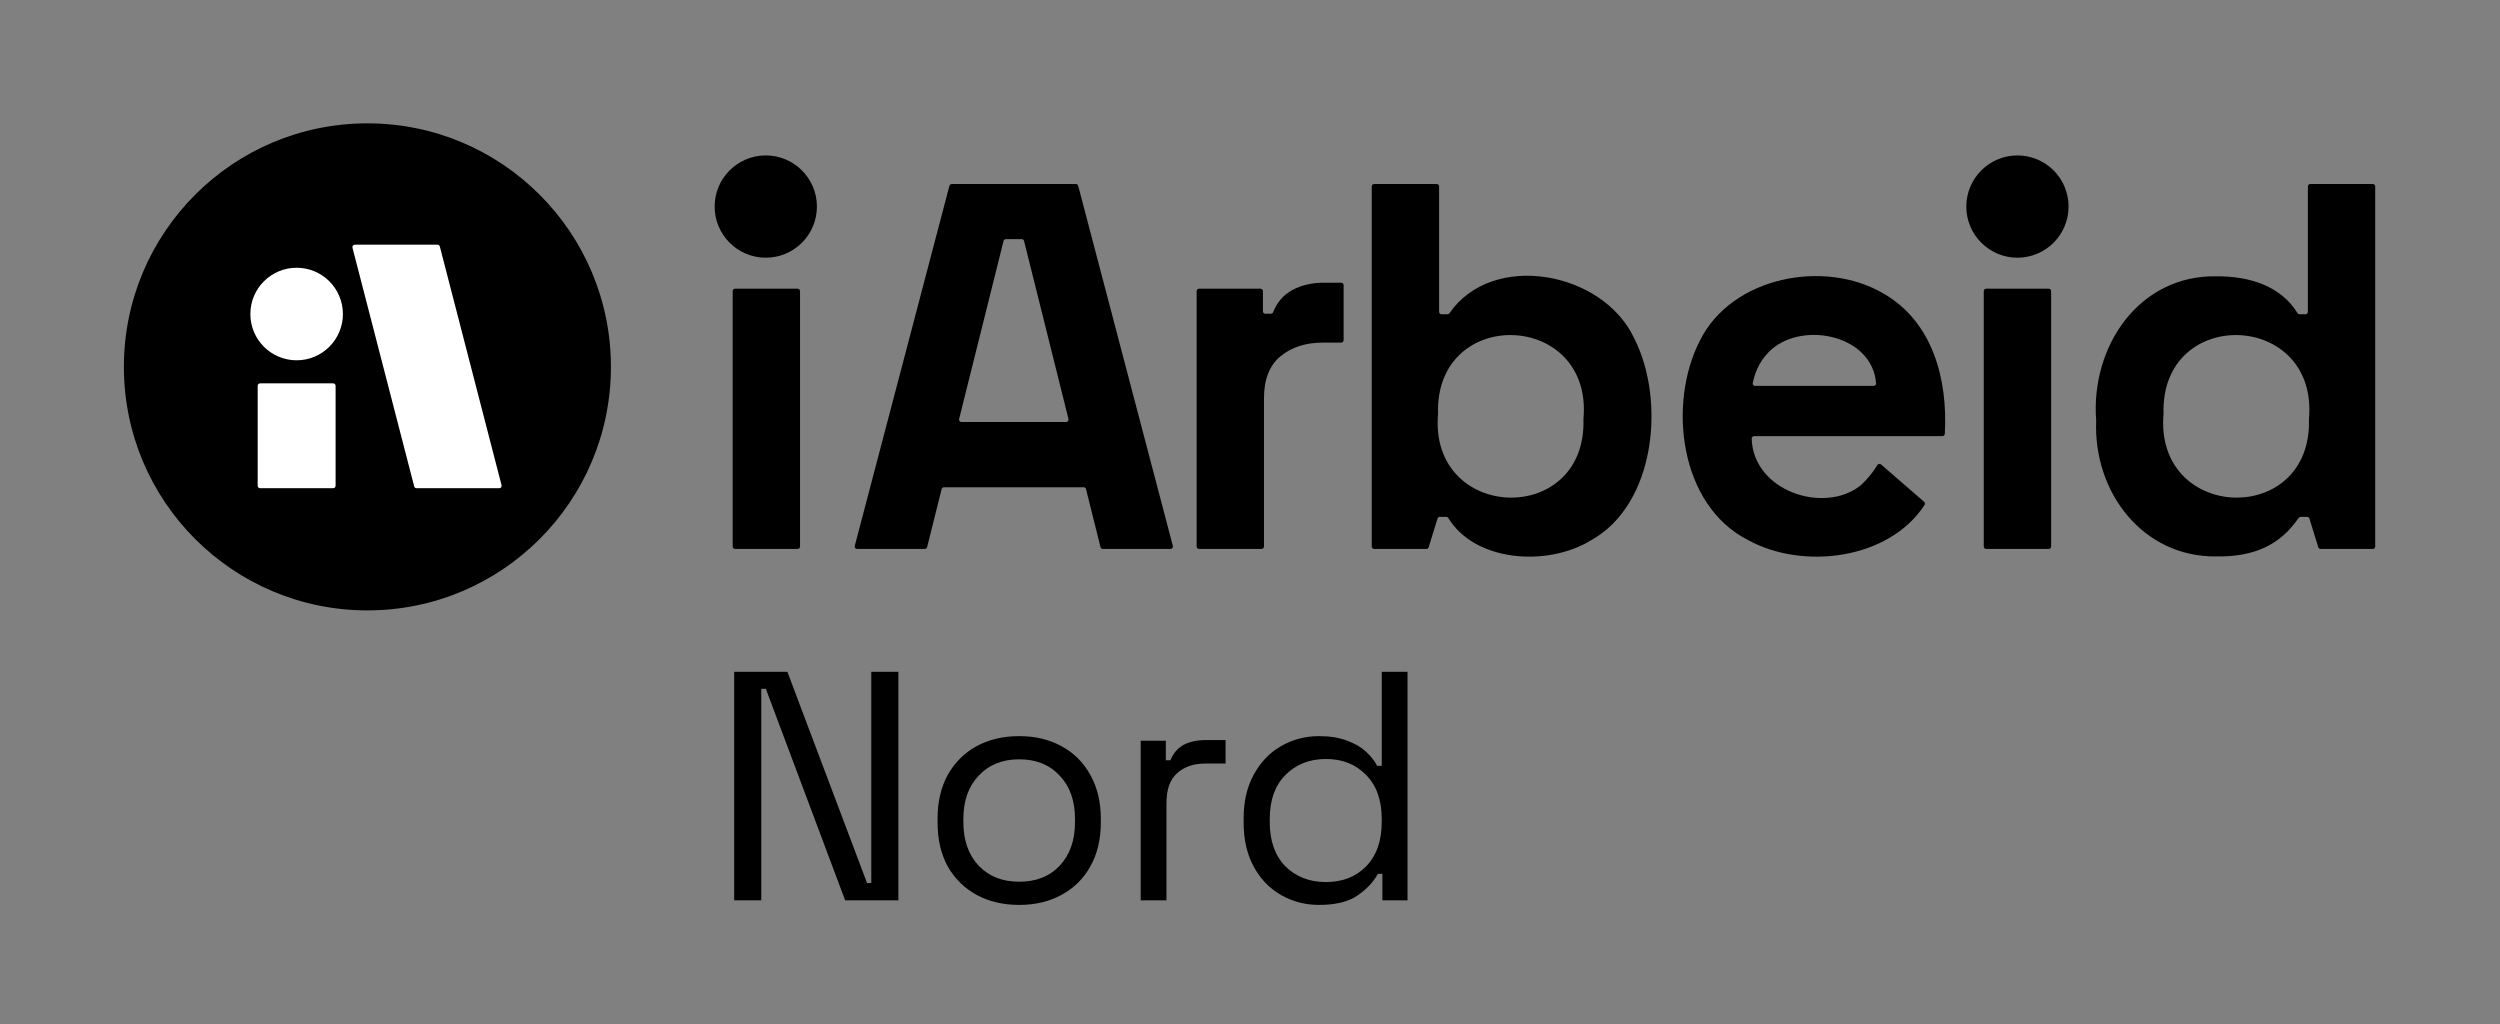
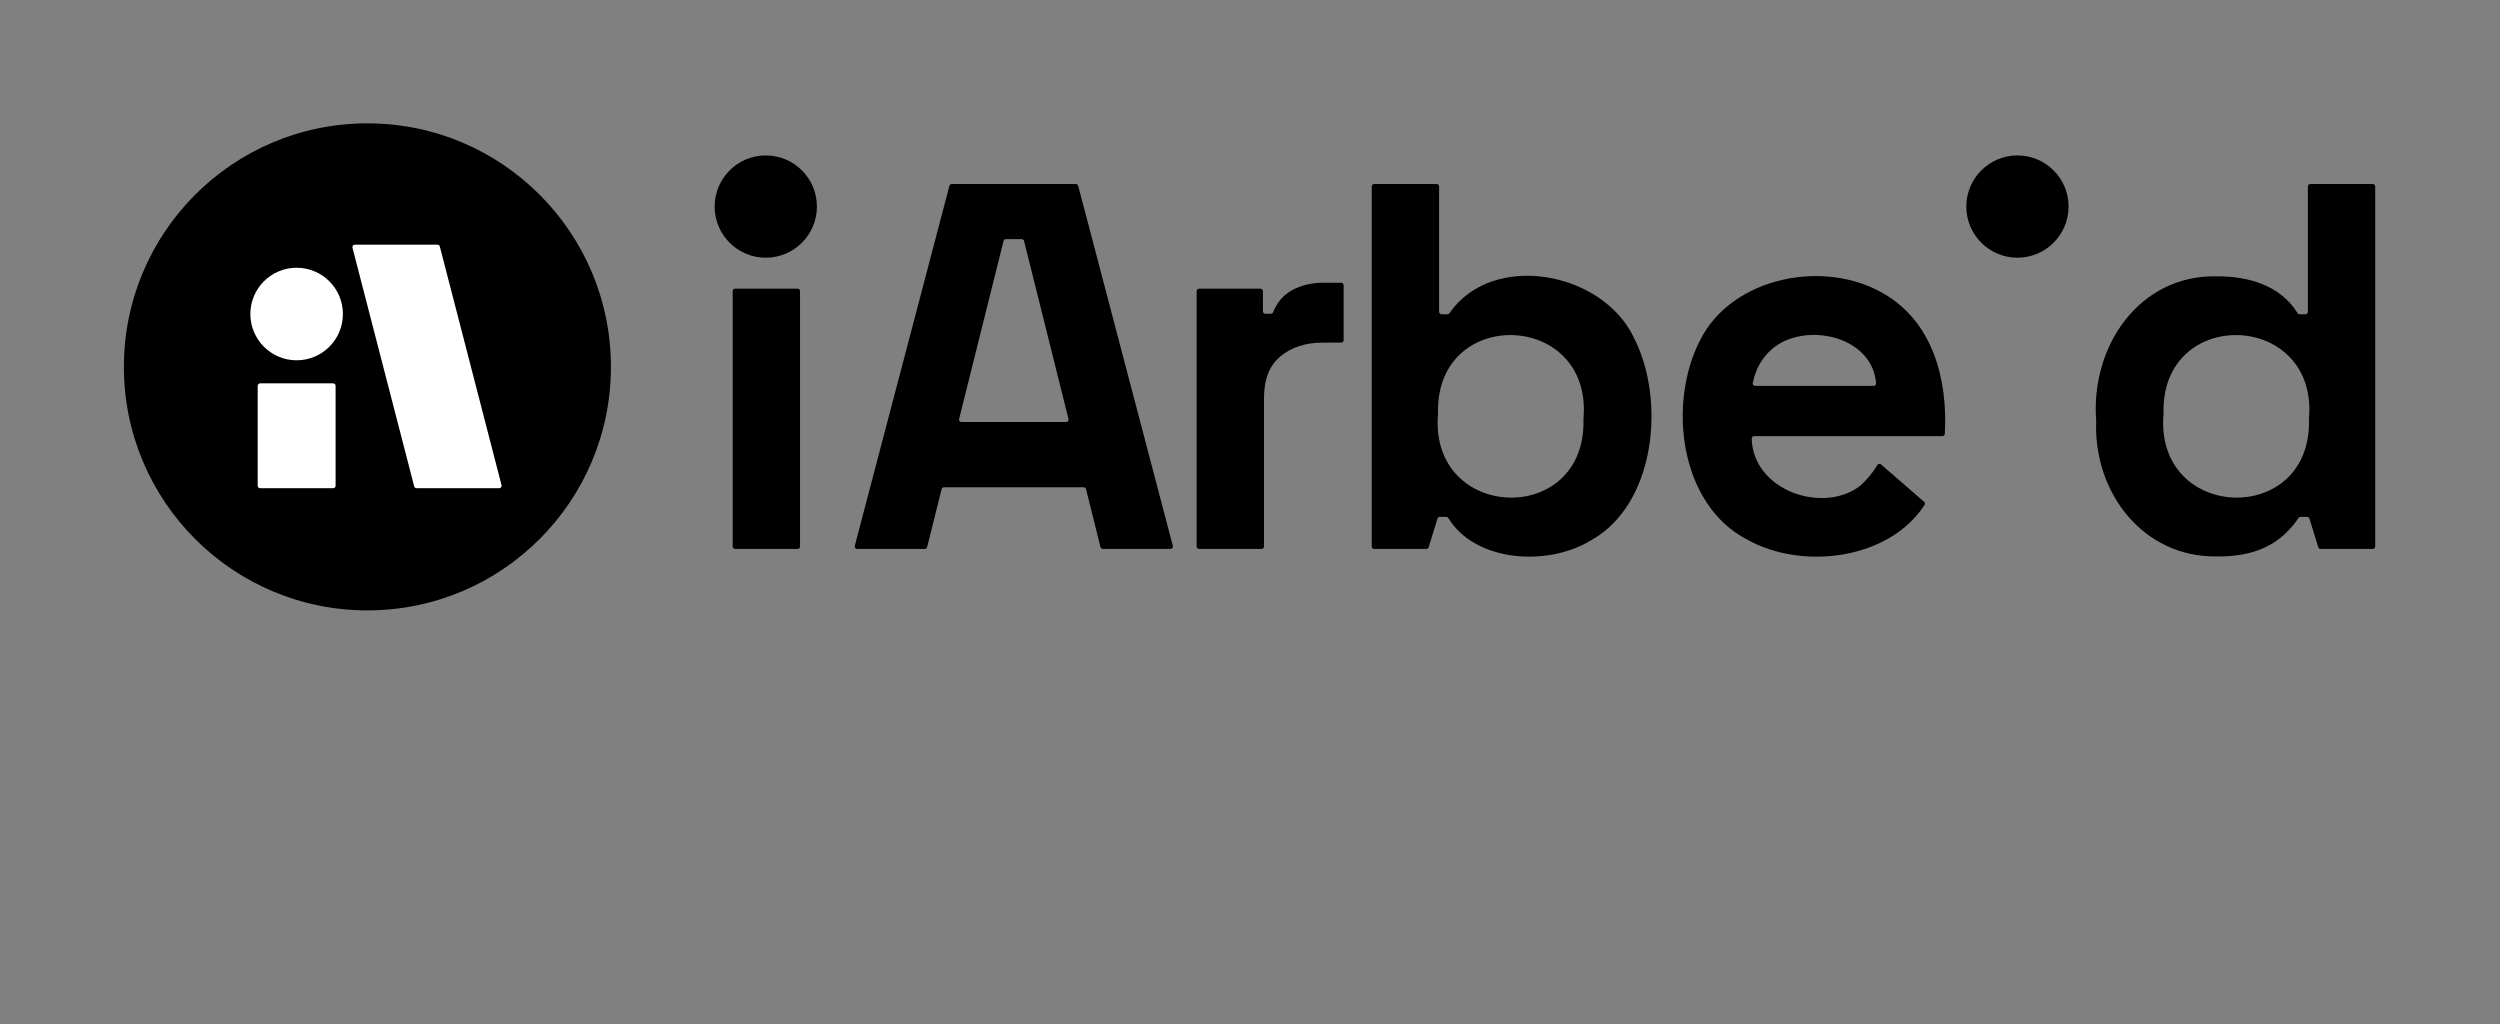
<svg xmlns="http://www.w3.org/2000/svg" width="1455" height="596" viewBox="0 0 1455 596" fill="none">
  <rect x="0" y="0" width="1455" height="596" fill="#808080" stroke="none" />
  <path d="M464.212 168.012H427.832C427.053 168.012 426.422 168.643 426.422 169.422V318.072C426.422 318.85 427.053 319.482 427.832 319.482H464.212C464.991 319.482 465.622 318.85 465.622 318.072V169.422C465.622 168.643 464.991 168.012 464.212 168.012Z" fill="black" />
-   <path d="M1192.33 168.012H1155.97C1155.19 168.012 1154.55 168.647 1154.55 169.432V318.062C1154.55 318.846 1155.19 319.482 1155.97 319.482H1192.33C1193.12 319.482 1193.75 318.846 1193.75 318.062V169.432C1193.75 168.647 1193.12 168.012 1192.33 168.012Z" fill="black" />
  <path d="M445.682 149.981C462.118 149.981 475.442 136.657 475.442 120.221C475.442 103.785 462.118 90.461 445.682 90.461C429.246 90.461 415.922 103.785 415.922 120.221C415.922 136.657 429.246 149.981 445.682 149.981Z" fill="black" />
  <path d="M1174.15 149.981C1190.59 149.981 1203.91 136.657 1203.91 120.221C1203.91 103.785 1190.59 90.461 1174.15 90.461C1157.72 90.461 1144.39 103.785 1144.39 120.221C1144.39 136.657 1157.72 149.981 1174.15 149.981Z" fill="black" />
  <path d="M1082.89 282.511C1061.54 299.471 1020.29 285.781 1019.49 255.261C1019.47 254.471 1020.12 253.831 1020.91 253.831H1130.46C1131.21 253.831 1131.84 253.241 1131.88 252.491C1133.69 220.441 1124.69 187.271 1096.33 170.921C1062 150.591 1007.8 160.951 989.311 198.301C970.551 234.871 977.451 293.661 1016.84 314.031C1049.19 332.161 1099.59 325.551 1120.09 293.871C1120.47 293.281 1120.35 292.491 1119.82 292.031L1094.76 270.311C1094.08 269.721 1093.06 269.911 1092.6 270.681C1090.11 274.881 1086.91 278.791 1083 282.401C1082.96 282.441 1082.92 282.471 1082.88 282.501L1082.89 282.511ZM1031.31 203.121C1050.07 187.031 1089.63 195.141 1091.89 223.031C1091.96 223.861 1091.31 224.591 1090.48 224.591H1021.5C1020.59 224.591 1019.93 223.751 1020.11 222.871C1021.76 214.751 1025.49 208.171 1031.31 203.131V203.121Z" fill="black" />
  <path d="M770.481 164.541C763.431 164.541 757.261 165.991 751.971 168.901C746.941 171.661 743.271 175.921 740.961 181.691C740.741 182.231 740.231 182.591 739.651 182.591H736.431C735.651 182.591 735.021 181.961 735.021 181.181V169.431C735.021 168.651 734.391 168.021 733.611 168.021H697.861C697.081 168.021 696.451 168.651 696.451 169.431V318.071C696.451 318.851 697.081 319.481 697.861 319.481H734.231C735.011 319.481 735.641 318.851 735.641 318.071V231.751C735.641 220.761 738.851 212.621 745.281 207.331C751.711 202.041 759.901 199.401 769.861 199.401H780.581C781.361 199.401 781.991 198.771 781.991 197.991V165.971C781.991 165.191 781.361 164.561 780.581 164.561H770.481V164.541Z" fill="black" />
  <path d="M951.122 196.902C932.822 157.812 868.562 146.032 843.582 182.282C843.322 182.662 842.892 182.902 842.422 182.902H838.982C838.202 182.902 837.562 182.272 837.562 181.482V108.512C837.562 107.732 836.932 107.092 836.142 107.092H799.772C798.992 107.092 798.352 107.722 798.352 108.512V318.072C798.352 318.852 798.982 319.492 799.772 319.492H830.132C830.752 319.492 831.302 319.082 831.482 318.492L836.622 301.822C836.802 301.232 837.352 300.822 837.972 300.822H841.732C842.232 300.822 842.682 301.082 842.942 301.512C858.262 326.782 900.022 330.062 925.602 314.672C963.762 293.822 969.422 232.842 951.112 196.912L951.122 196.902ZM921.572 243.942C923.402 306.952 831.472 303.682 836.942 240.832C836.942 240.792 836.942 240.752 836.942 240.712C835.112 177.732 927.192 180.862 921.572 243.822C921.572 243.862 921.572 243.912 921.572 243.952V243.942Z" fill="black" />
  <path d="M1380.97 107.092H1344.6C1343.82 107.092 1343.18 107.722 1343.18 108.512V181.482C1343.18 182.262 1342.55 182.902 1341.76 182.902H1338.36C1337.87 182.902 1337.42 182.642 1337.16 182.222C1327.4 166.462 1309.35 160.652 1289.66 160.812C1245.2 160.152 1216.69 201.232 1219.97 244.752C1219.97 244.792 1219.97 244.832 1219.97 244.882C1218.32 287.092 1247.59 324.242 1289.66 323.842C1312.32 324.212 1327.25 316.892 1337.78 301.442C1338.04 301.052 1338.48 300.822 1338.94 300.822H1342.74C1343.36 300.822 1343.91 301.222 1344.09 301.822C1345.08 305.062 1348.24 315.262 1349.24 318.502C1349.42 319.092 1349.97 319.492 1350.59 319.492H1380.95C1381.73 319.492 1382.37 318.862 1382.37 318.072V108.512C1382.37 107.732 1381.74 107.092 1380.95 107.092H1380.97ZM1343.81 243.942C1345.64 306.952 1253.71 303.682 1259.18 240.832C1259.18 240.792 1259.18 240.752 1259.18 240.712C1257.35 177.732 1349.43 180.862 1343.81 243.822C1343.81 243.862 1343.81 243.912 1343.81 243.952V243.942Z" fill="black" />
  <path d="M641.852 319.48H681.232C682.162 319.48 682.832 318.6 682.602 317.71L627.512 108.15C627.352 107.53 626.792 107.1 626.142 107.1H553.932C553.292 107.1 552.732 107.53 552.562 108.15L497.472 317.71C497.232 318.61 497.912 319.48 498.842 319.48H538.222C538.872 319.48 539.432 319.04 539.592 318.41L548.022 284.66C548.182 284.03 548.742 283.59 549.392 283.59H630.692C631.342 283.59 631.902 284.03 632.062 284.66L640.492 318.41C640.652 319.04 641.212 319.48 641.862 319.48H641.852ZM558.202 243.86L584.062 140.25C584.222 139.62 584.782 139.18 585.432 139.18H594.632C595.282 139.18 595.842 139.62 596.002 140.25L621.862 243.86C622.082 244.75 621.412 245.62 620.492 245.62H559.562C558.642 245.62 557.972 244.76 558.192 243.86H558.202Z" fill="black" />
  <path d="M213.832 355.249C292.107 355.249 355.562 291.794 355.562 213.519C355.562 135.244 292.107 71.789 213.832 71.789C135.556 71.789 72.102 135.244 72.102 213.519C72.102 291.794 135.556 355.249 213.832 355.249Z" fill="black" />
  <path d="M254.611 142.41H206.511C205.581 142.41 204.911 143.28 205.141 144.18L241.061 283.08C241.221 283.71 241.791 284.14 242.431 284.14H290.531C291.461 284.14 292.131 283.27 291.901 282.37L255.981 143.47C255.821 142.84 255.251 142.41 254.611 142.41Z" fill="white" />
  <path d="M193.901 223.109H151.391C150.606 223.109 149.971 223.745 149.971 224.529V282.719C149.971 283.504 150.606 284.139 151.391 284.139H193.901C194.685 284.139 195.321 283.504 195.321 282.719V224.529C195.321 223.745 194.685 223.109 193.901 223.109Z" fill="white" />
  <path d="M172.641 209.69C187.514 209.69 199.571 197.633 199.571 182.76C199.571 167.887 187.514 155.83 172.641 155.83C157.768 155.83 145.711 167.887 145.711 182.76C145.711 197.633 157.768 209.69 172.641 209.69Z" fill="white" />
-   <path d="M427.286 524V391H458.256L504.616 513.93H507.086V391H522.856V524H491.886L445.716 400.88H443.056V524H427.286ZM593.168 526.66C583.794 526.66 575.498 524.697 568.278 520.77C561.184 516.843 555.611 511.333 551.558 504.24C547.631 497.02 545.668 488.533 545.668 478.78V476.31C545.668 466.683 547.631 458.26 551.558 451.04C555.611 443.82 561.184 438.247 568.278 434.32C575.498 430.393 583.794 428.43 593.168 428.43C602.541 428.43 610.774 430.393 617.868 434.32C625.088 438.247 630.661 443.82 634.588 451.04C638.641 458.26 640.668 466.683 640.668 476.31V478.78C640.668 488.533 638.641 497.02 634.588 504.24C630.661 511.333 625.088 516.843 617.868 520.77C610.774 524.697 602.541 526.66 593.168 526.66ZM593.168 513.17C603.048 513.17 610.901 510.067 616.728 503.86C622.681 497.527 625.658 489.04 625.658 478.4V476.69C625.658 466.05 622.681 457.627 616.728 451.42C610.901 445.087 603.048 441.92 593.168 441.92C583.414 441.92 575.561 445.087 569.608 451.42C563.654 457.627 560.678 466.05 560.678 476.69V478.4C560.678 489.04 563.654 497.527 569.608 503.86C575.561 510.067 583.414 513.17 593.168 513.17ZM663.879 524V431.09H678.509V442.49H681.169C682.816 438.437 685.349 435.46 688.769 433.56C692.189 431.66 696.686 430.71 702.259 430.71H713.279V444.39H701.309C694.596 444.39 689.149 446.29 684.969 450.09C680.916 453.763 678.889 459.527 678.889 467.38V524H663.879ZM767.69 526.66C759.71 526.66 752.364 524.76 745.65 520.96C738.937 517.16 733.617 511.65 729.69 504.43C725.764 497.21 723.8 488.66 723.8 478.78V476.31C723.8 466.43 725.764 457.943 729.69 450.85C733.617 443.63 738.874 438.12 745.46 434.32C752.174 430.393 759.584 428.43 767.69 428.43C774.15 428.43 779.597 429.317 784.03 431.09C788.59 432.737 792.264 434.89 795.05 437.55C797.837 440.083 799.99 442.807 801.51 445.72H804.17V391H819.18V524H804.55V508.61H801.89C799.357 513.297 795.43 517.477 790.11 521.15C784.79 524.823 777.317 526.66 767.69 526.66ZM771.68 513.36C781.307 513.36 789.097 510.32 795.05 504.24C801.13 498.033 804.17 489.42 804.17 478.4V476.69C804.17 465.67 801.13 457.12 795.05 451.04C789.097 444.833 781.307 441.73 771.68 441.73C762.18 441.73 754.327 444.833 748.12 451.04C742.04 457.12 739 465.67 739 476.69V478.4C739 489.42 742.04 498.033 748.12 504.24C754.327 510.32 762.18 513.36 771.68 513.36Z" fill="black" />
</svg>